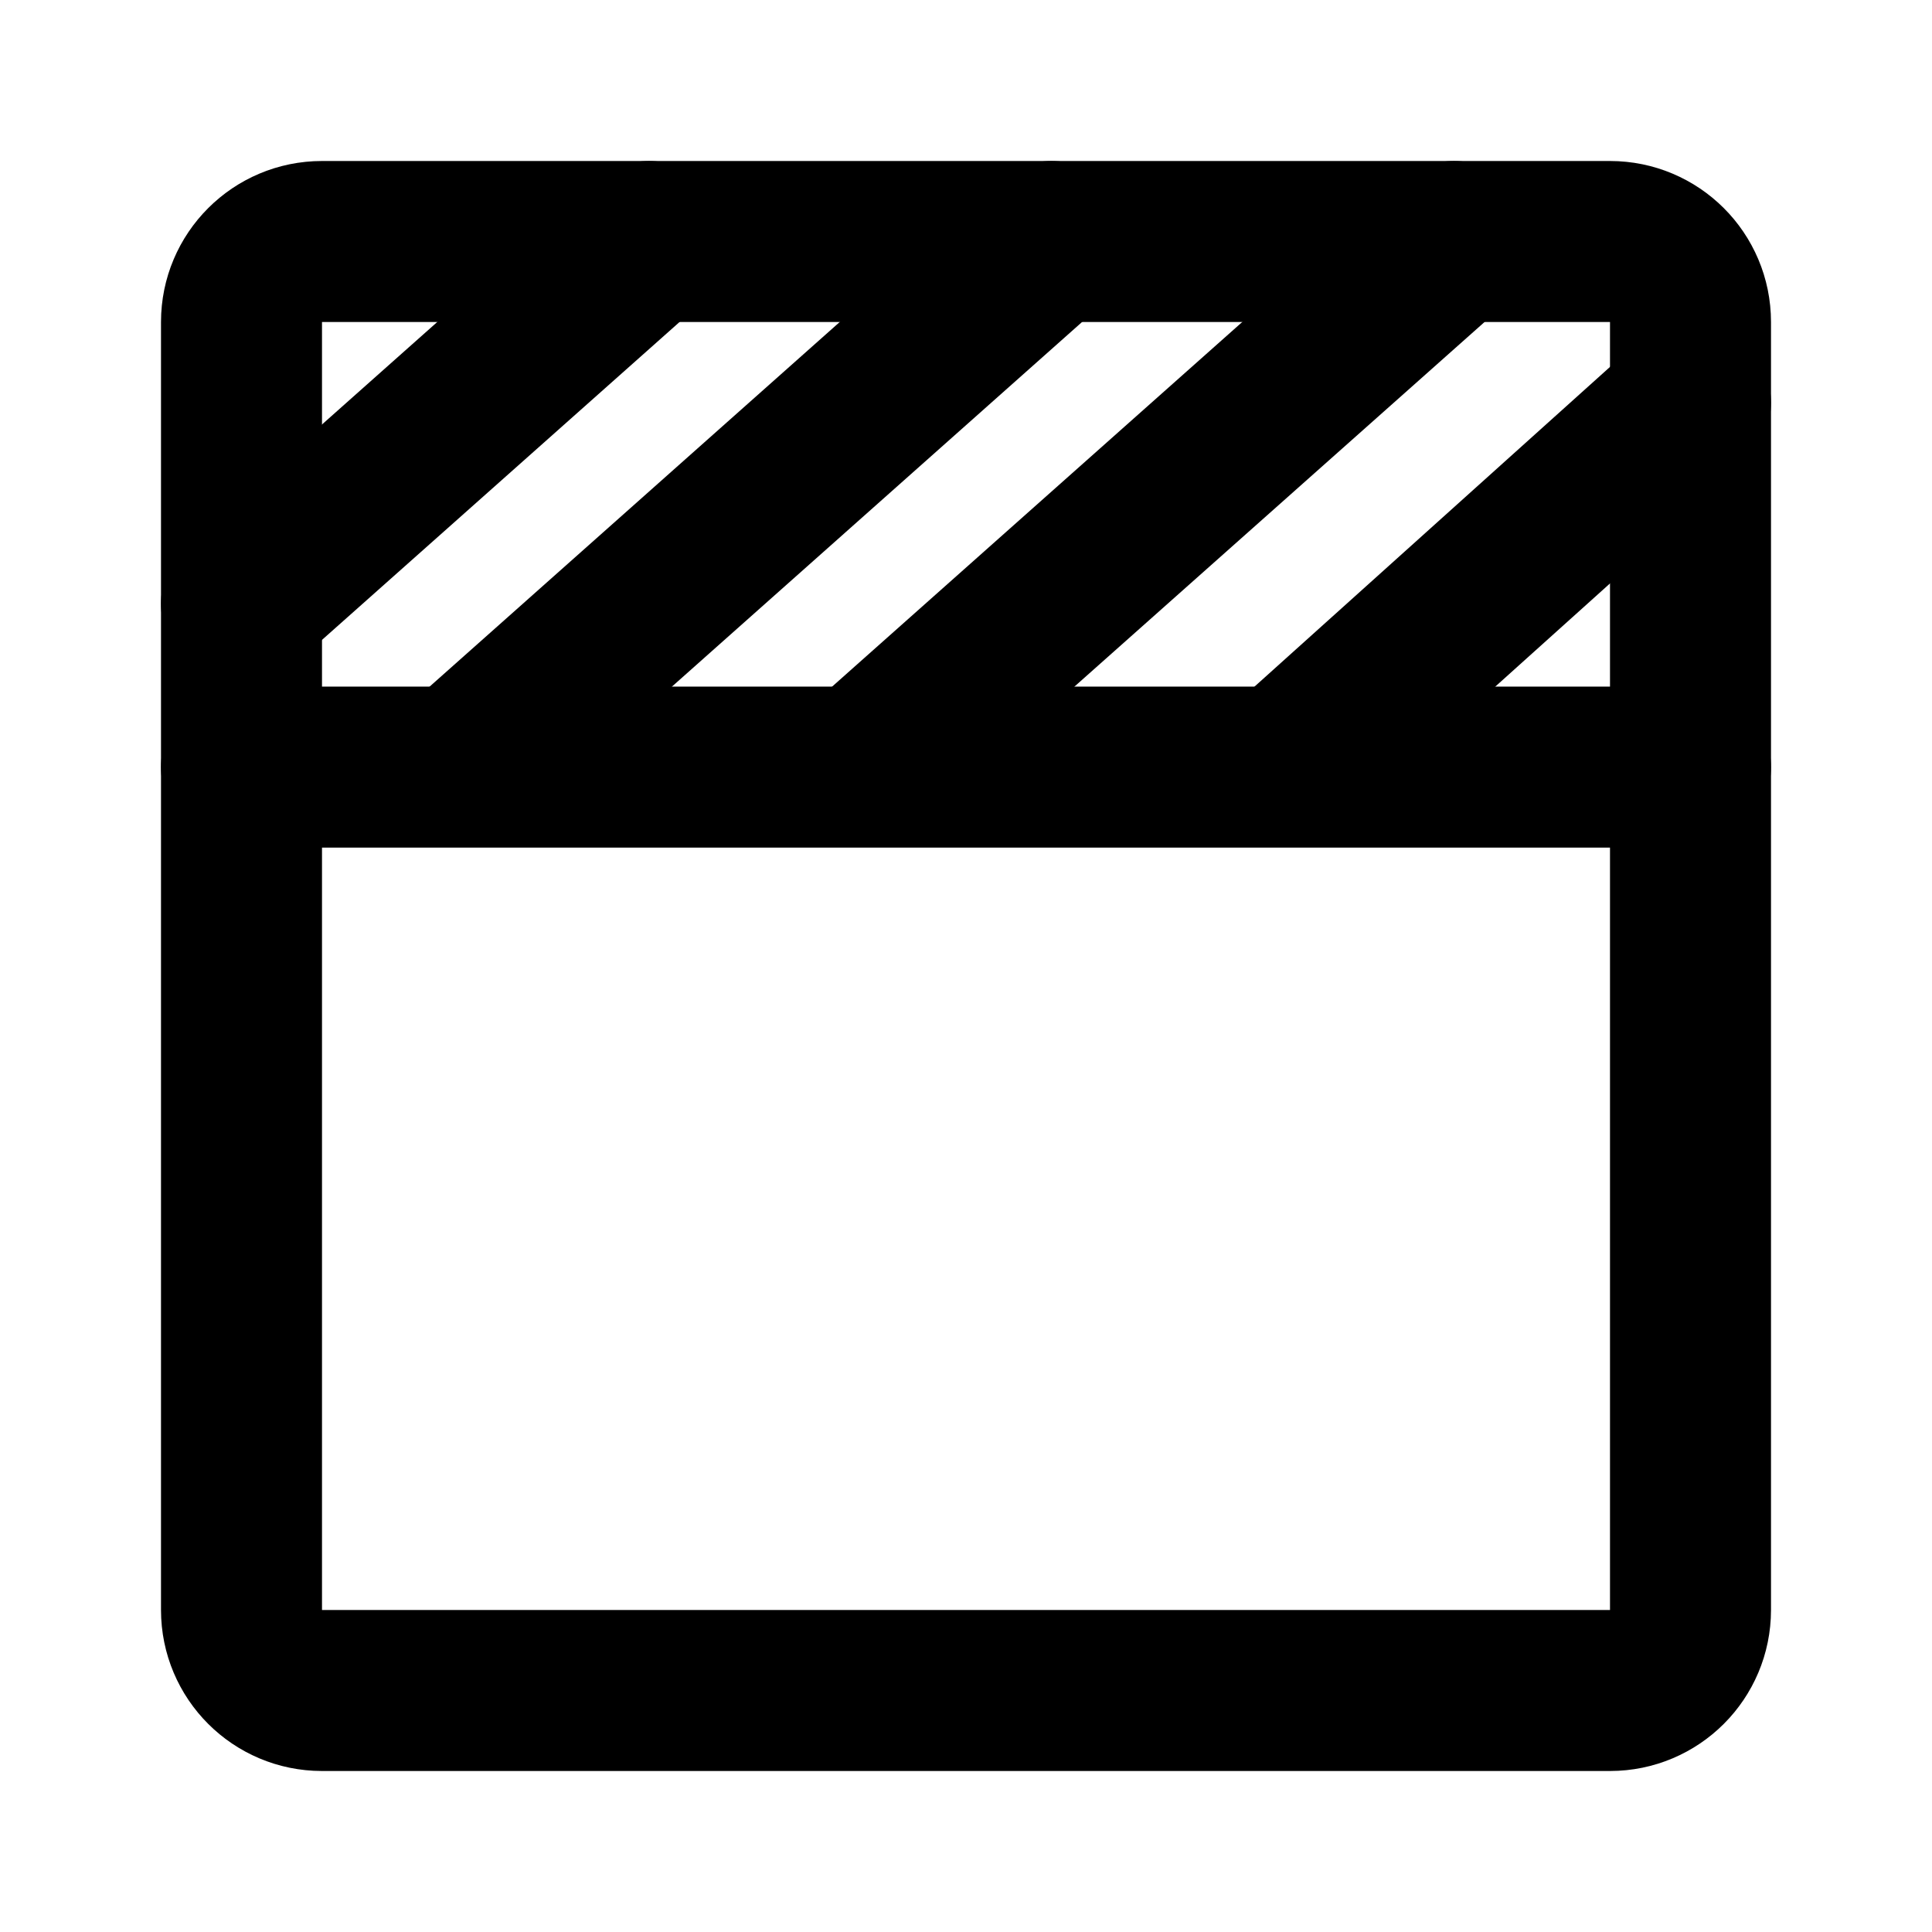
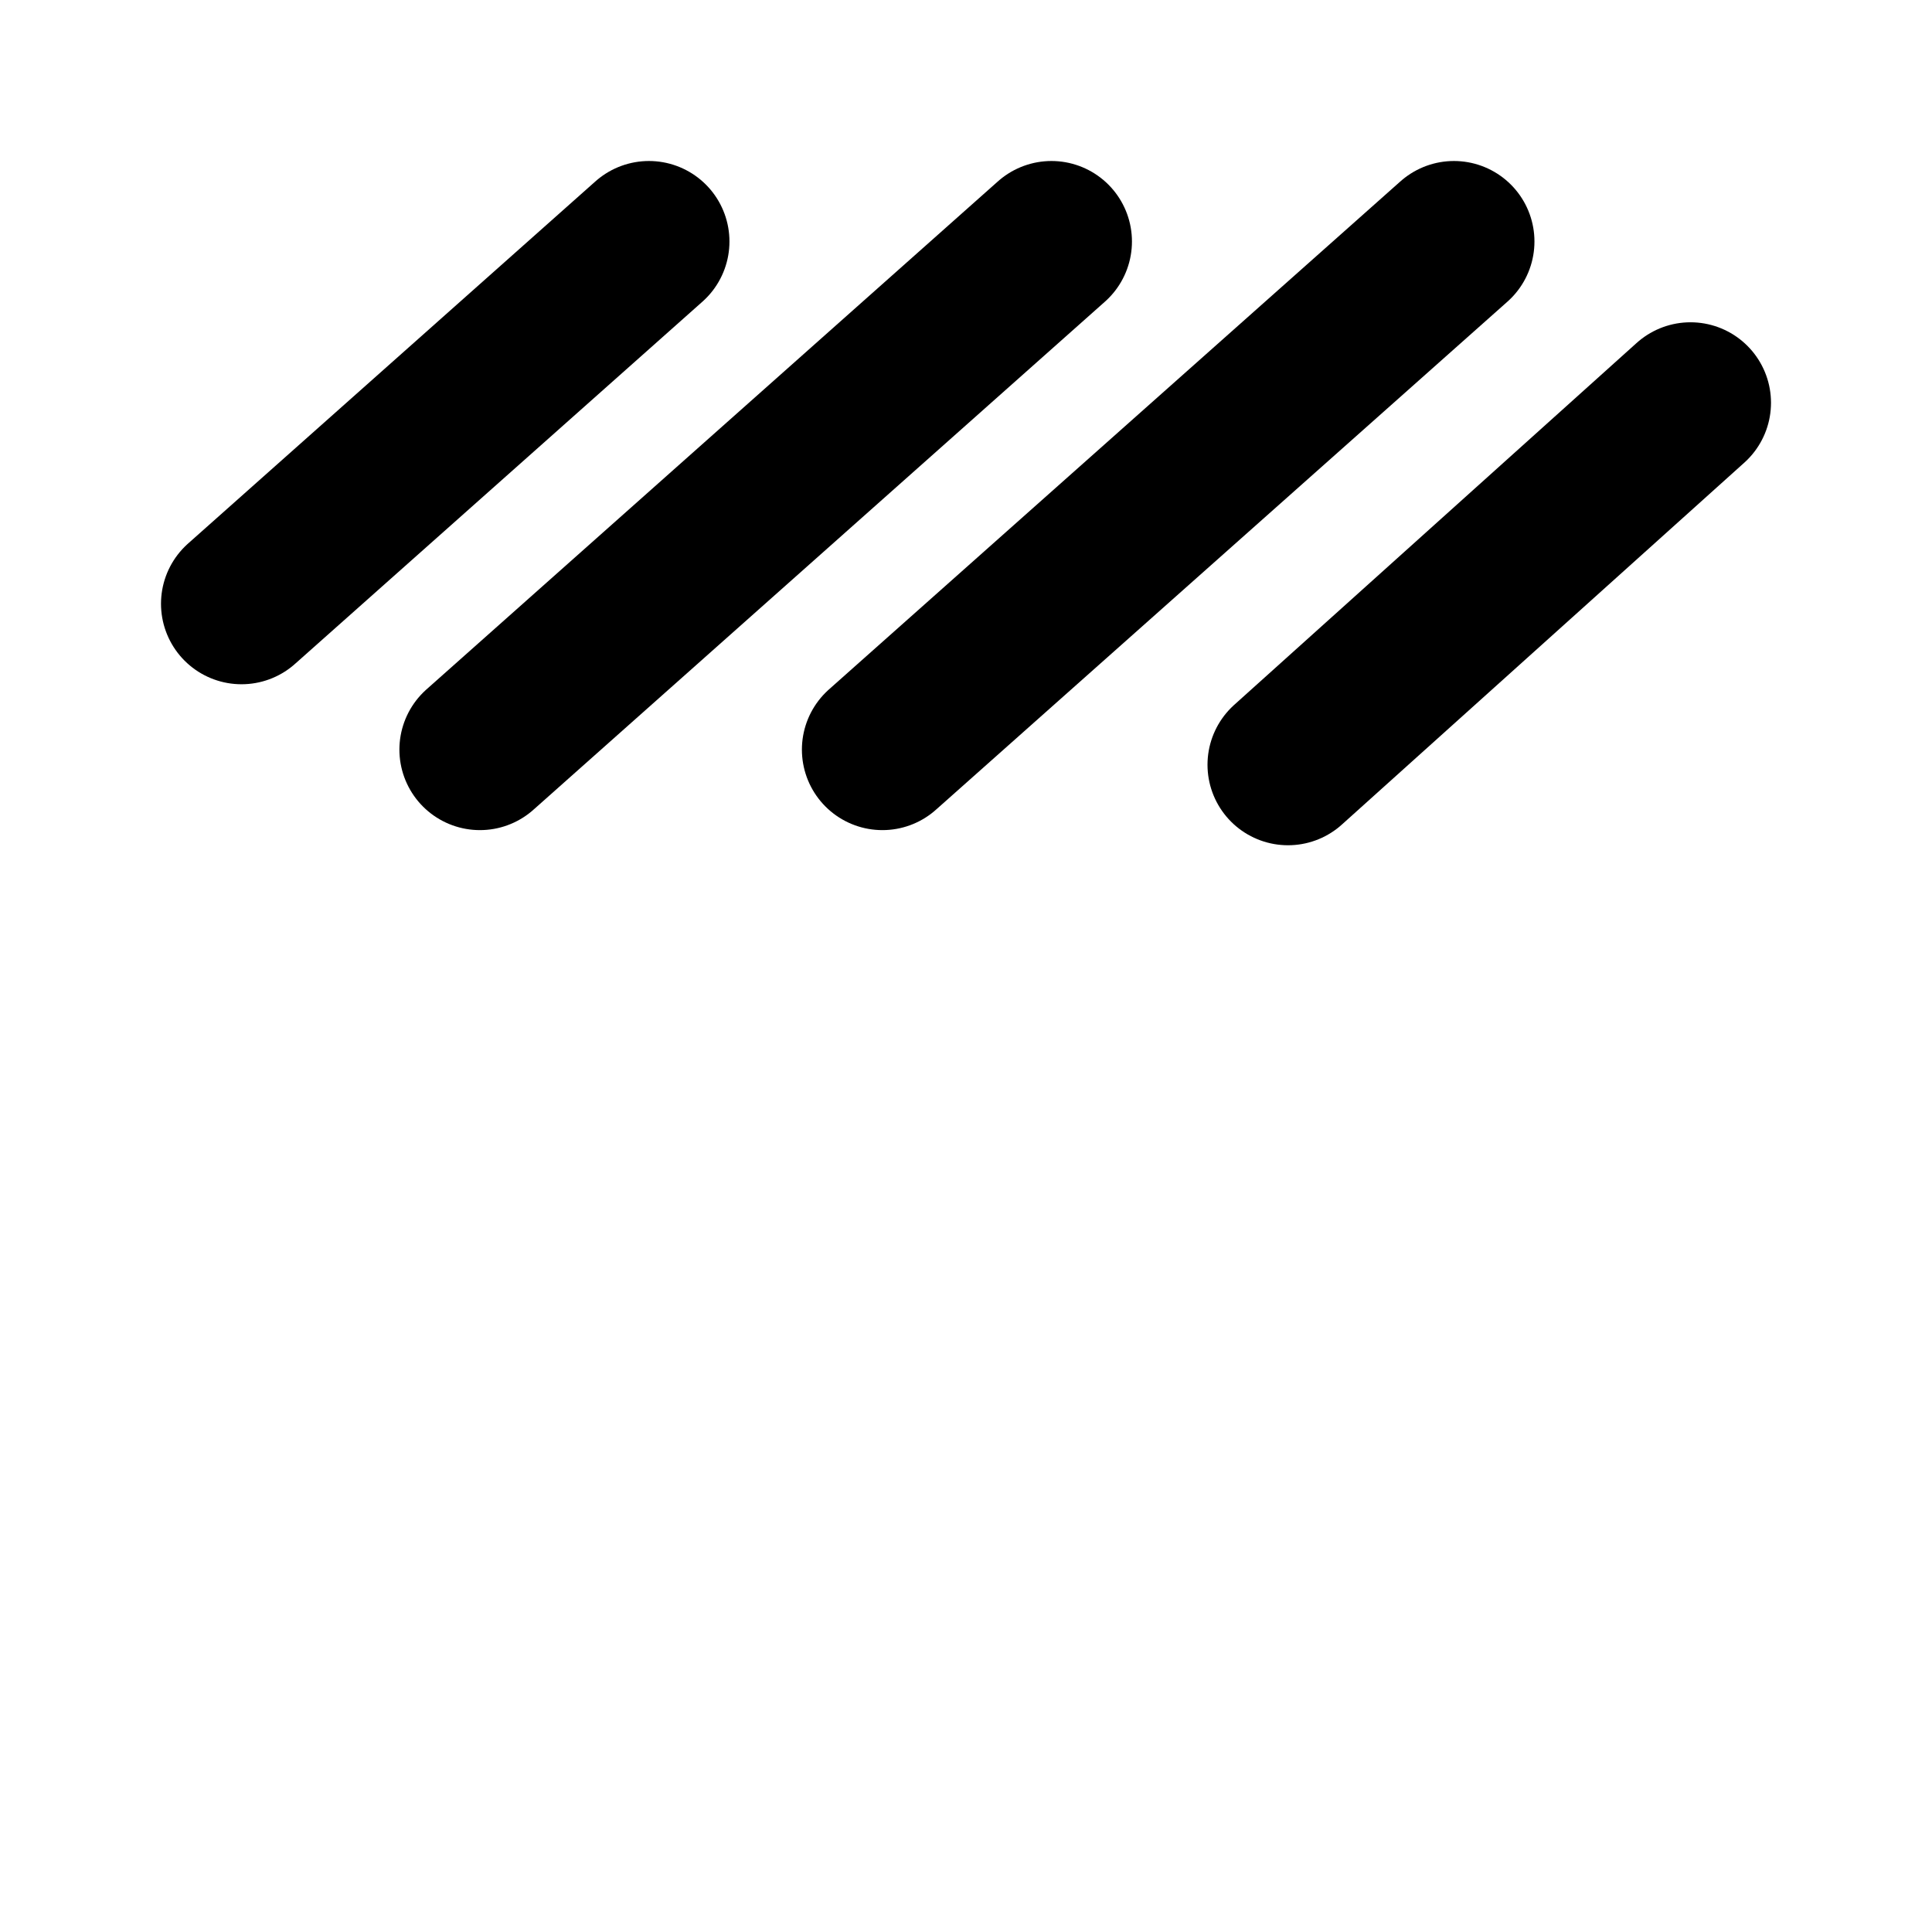
<svg xmlns="http://www.w3.org/2000/svg" width="48" height="48" viewBox="0 0 48 48" fill="none">
-   <path d="M40 6H8C6.895 6 6 6.895 6 8V40C6 41.105 6.895 42 8 42H40C41.105 42 42 41.105 42 40V8C42 6.895 41.105 6 40 6Z" stroke="black" stroke-width="4" stroke-linejoin="round" />
-   <path d="M6 19.059H42" stroke="black" stroke-width="4" stroke-linecap="round" />
  <path d="M16.123 6L6 15" stroke="black" stroke-width="4" stroke-linecap="round" />
  <path d="M42 10.007L32 19" stroke="black" stroke-width="4" stroke-linecap="round" />
  <path d="M26.123 6L11.923 18.624" stroke="black" stroke-width="4" stroke-linecap="round" />
  <path d="M36.123 6L21.923 18.624" stroke="black" stroke-width="4" stroke-linecap="round" />
</svg>